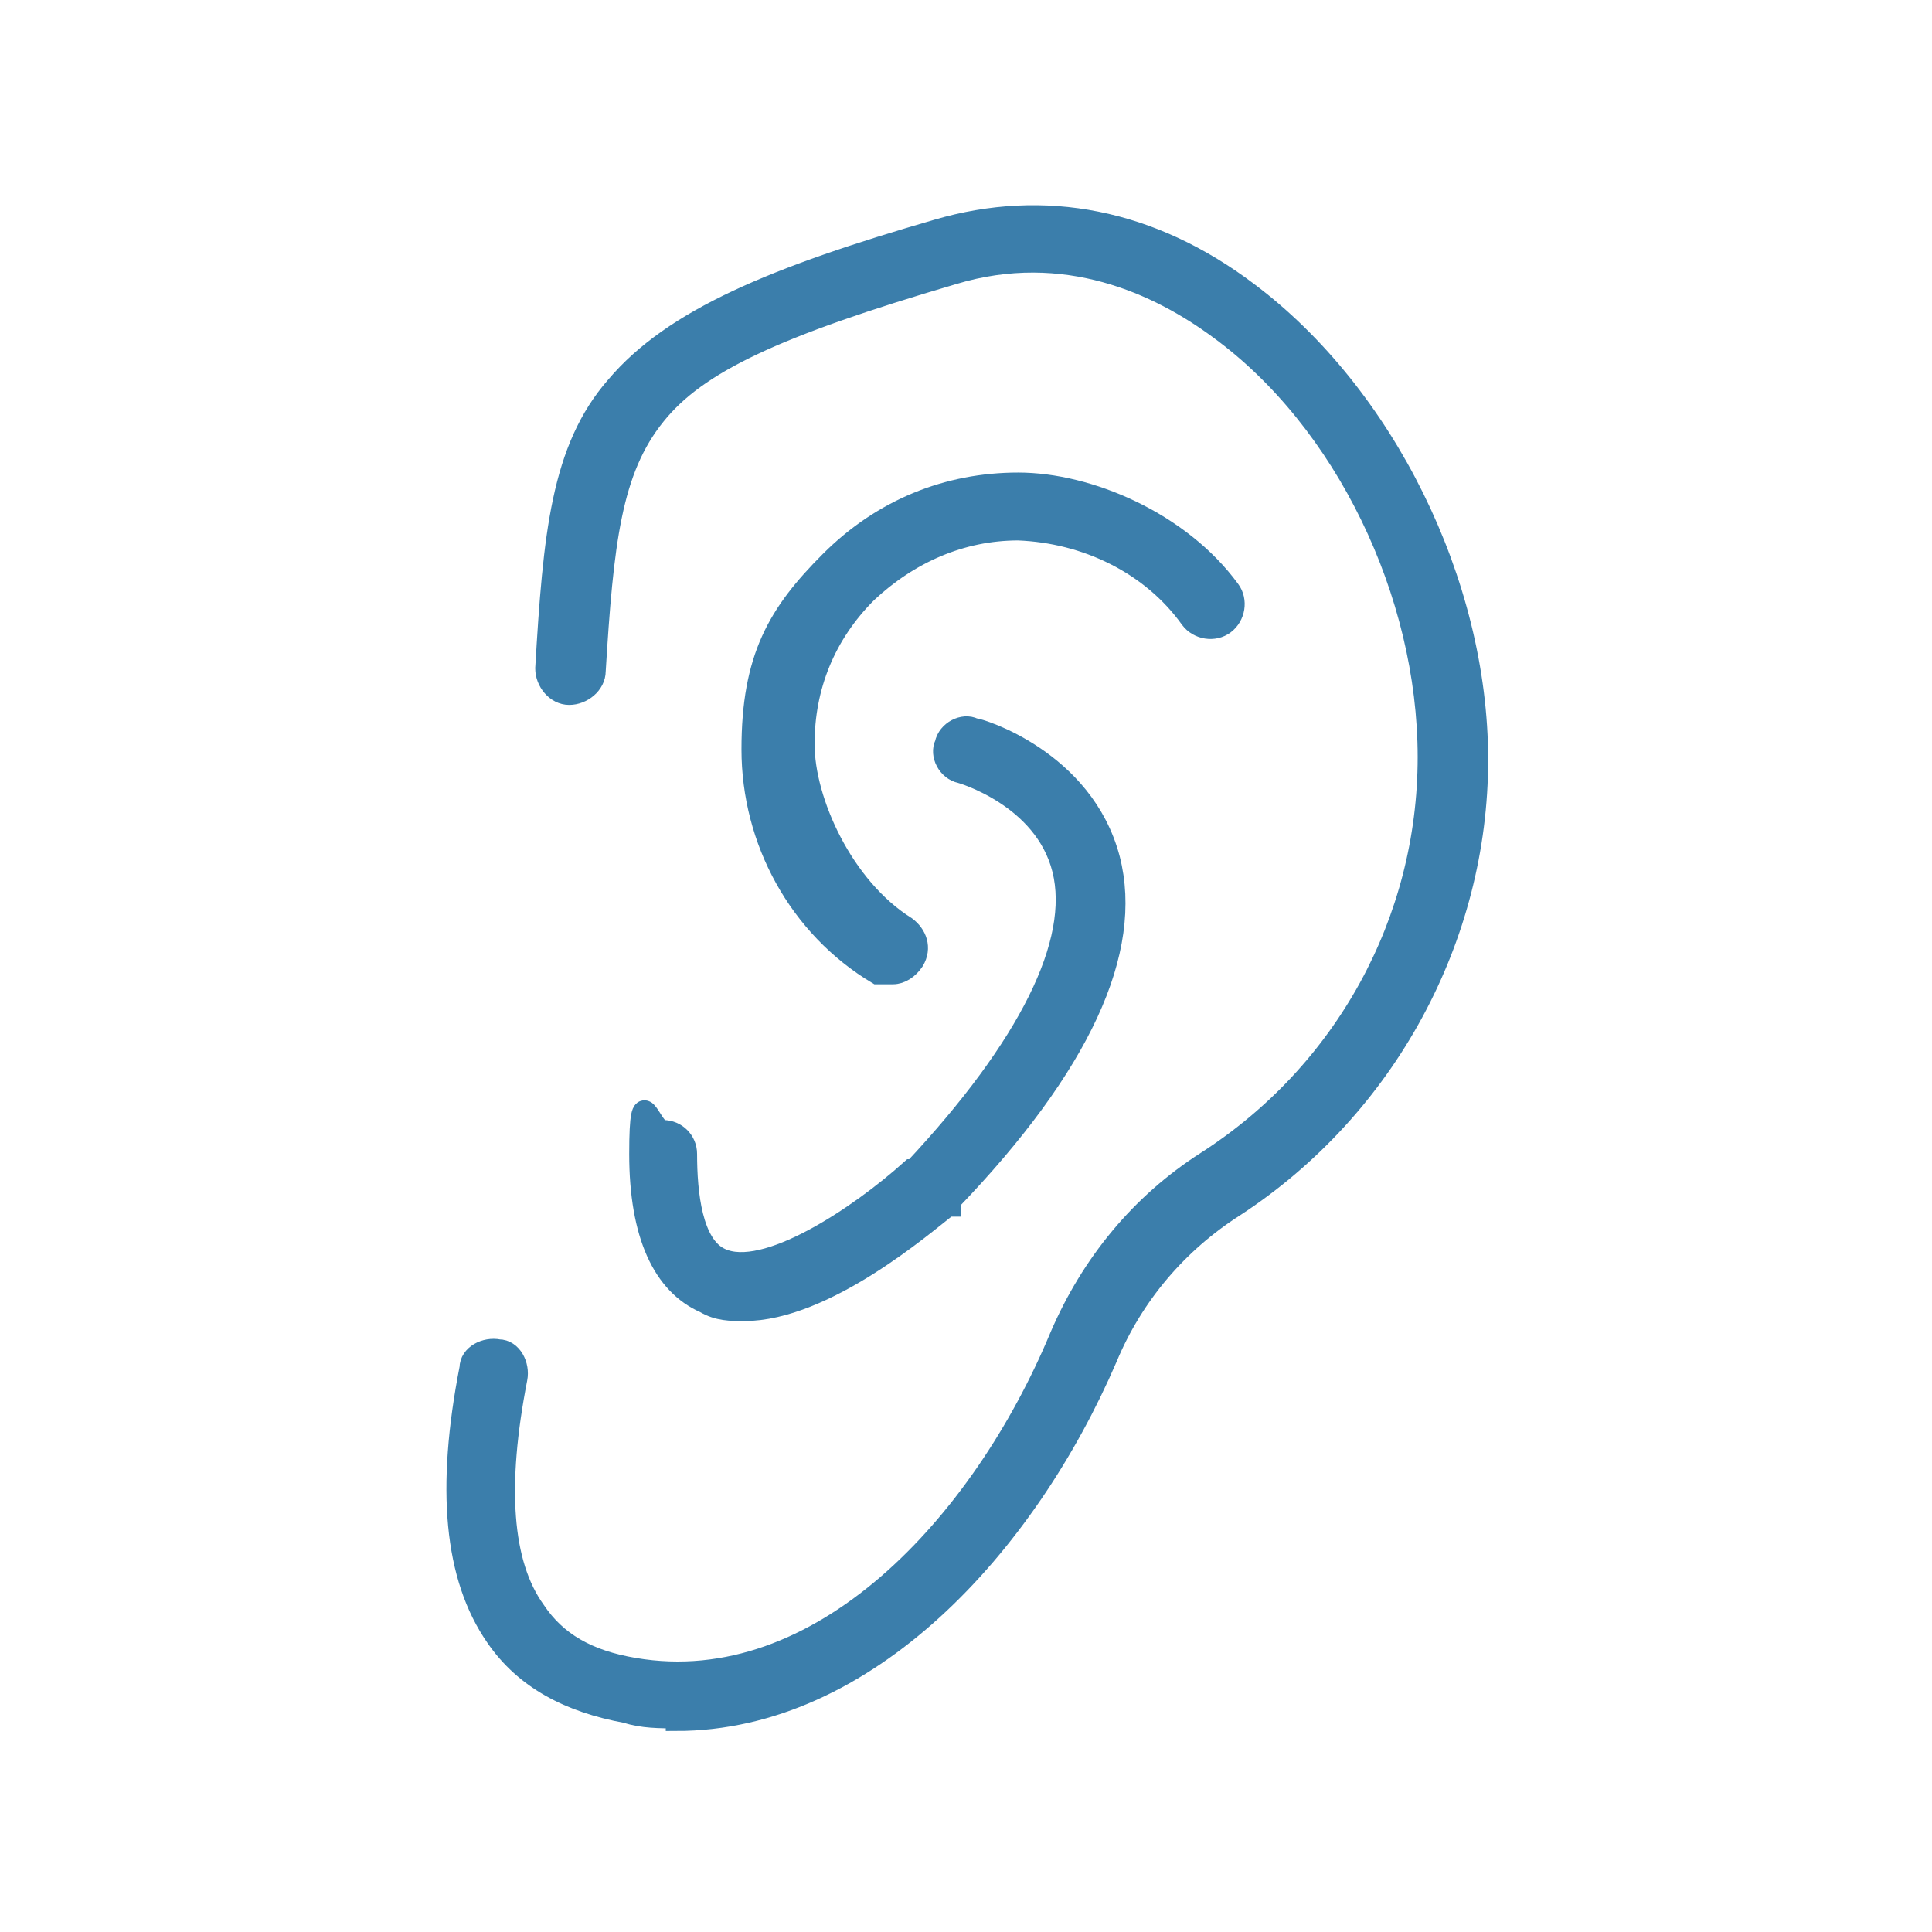
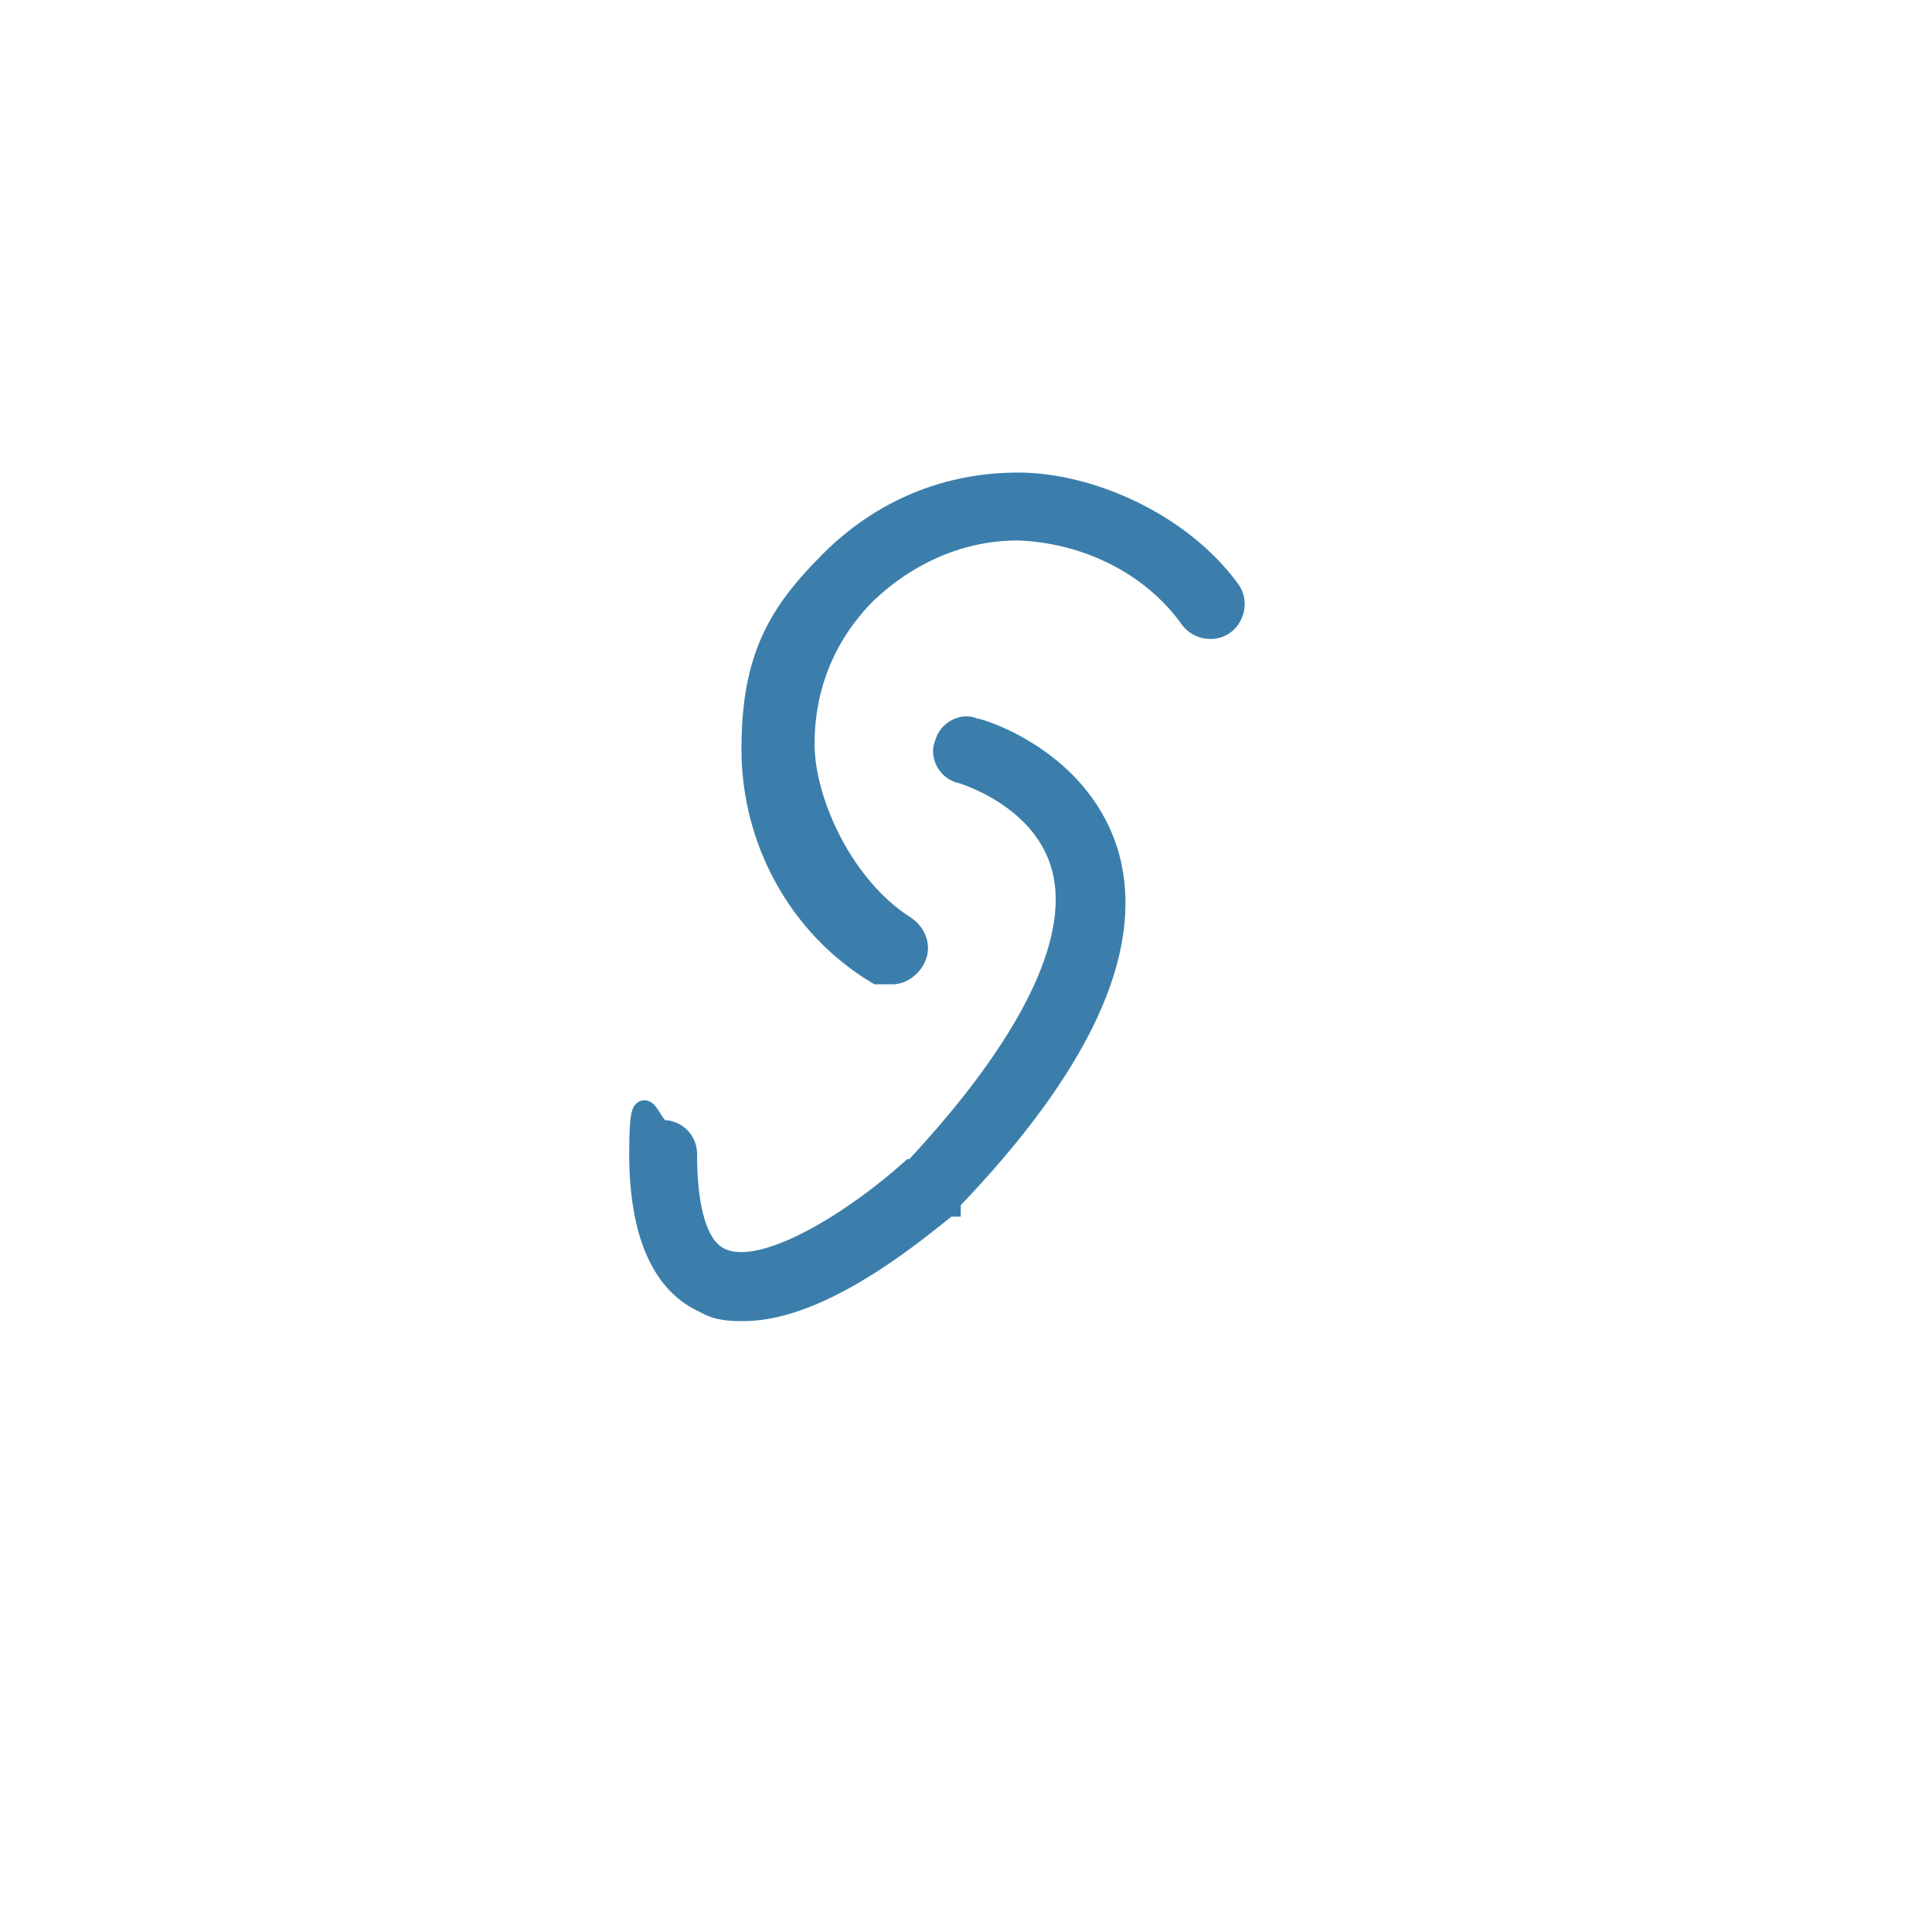
<svg xmlns="http://www.w3.org/2000/svg" id="Layer_1" version="1.1" viewBox="0 0 74 74">
  <defs>
    <style>
      .st0 {
        fill: #3b7eab;
        fill-rule: evenodd;
        stroke: #3b7eab;
        stroke-miterlimit: 10;
        stroke-width: .8px;
      }
    </style>
  </defs>
-   <path class="st0" d="M25.9,65.8c-.6,0-1.3,0-1.9-.2-2.2-.4-3.9-1.3-5-2.9-1.6-2.3-1.9-5.7-1-10.3,0-.5.6-.8,1.1-.7.5,0,.8.6.7,1.1-.8,4.1-.6,7.1.7,8.9.8,1.2,2,1.9,3.8,2.2,7.1,1.2,13.3-5.5,16.3-12.7,1.2-2.8,3.1-5.1,5.6-6.7,5.3-3.4,8.5-9.2,8.5-15.5s-3.2-12.9-8-16.4c-2.3-1.7-5.9-3.4-10.2-2.1-6.8,2-9.8,3.4-11.4,5.4-1.7,2.1-2,4.9-2.3,9.8,0,.5-.5.9-1,.9s-.9-.5-.9-1c.3-5.1.6-8.4,2.7-10.8,2.2-2.6,6.1-4.2,12.3-6,4.1-1.2,8.2-.4,11.9,2.4,5.2,3.9,8.8,11.1,8.8,17.9s-3.5,13.3-9.3,17.1c-2.2,1.4-3.9,3.4-4.9,5.8-3.1,7.2-9.2,13.9-16.5,13.9h0Z" />
  <path class="st0" d="M34.1,37.3c-.2,0-.3,0-.5,0-3-1.8-4.8-5.1-4.8-8.6s1-5.2,3-7.2,4.5-3,7.2-3,6.2,1.5,8.1,4.1c.3.4.2,1-.2,1.3s-1,.2-1.3-.2c-1.5-2.1-4-3.3-6.6-3.4h0c-2.2,0-4.2.9-5.8,2.4-1.6,1.6-2.4,3.6-2.4,5.8s1.5,5.5,3.9,7c.4.3.6.8.3,1.3-.2.3-.5.5-.8.5h-.1Z" />
  <path class="st0" d="M35.8,45.4h0ZM28.5,50.2c-.5,0-1,0-1.5-.3-1.6-.7-2.5-2.6-2.5-5.7s.4-.9.9-.9.9.4.9.9c0,1.5.2,3.5,1.3,4,1.7.8,5.3-1.6,7.3-3.4h.1c4.4-4.7,6.4-8.7,5.7-11.5s-3.9-3.7-3.9-3.7c-.5-.1-.8-.7-.6-1.1.1-.5.7-.8,1.1-.6.2,0,4.2,1.2,5.2,5,.9,3.5-1.1,7.9-6.1,13.1h0v.2h-.1c-.9.7-4.7,4-7.8,4Z" />
</svg>